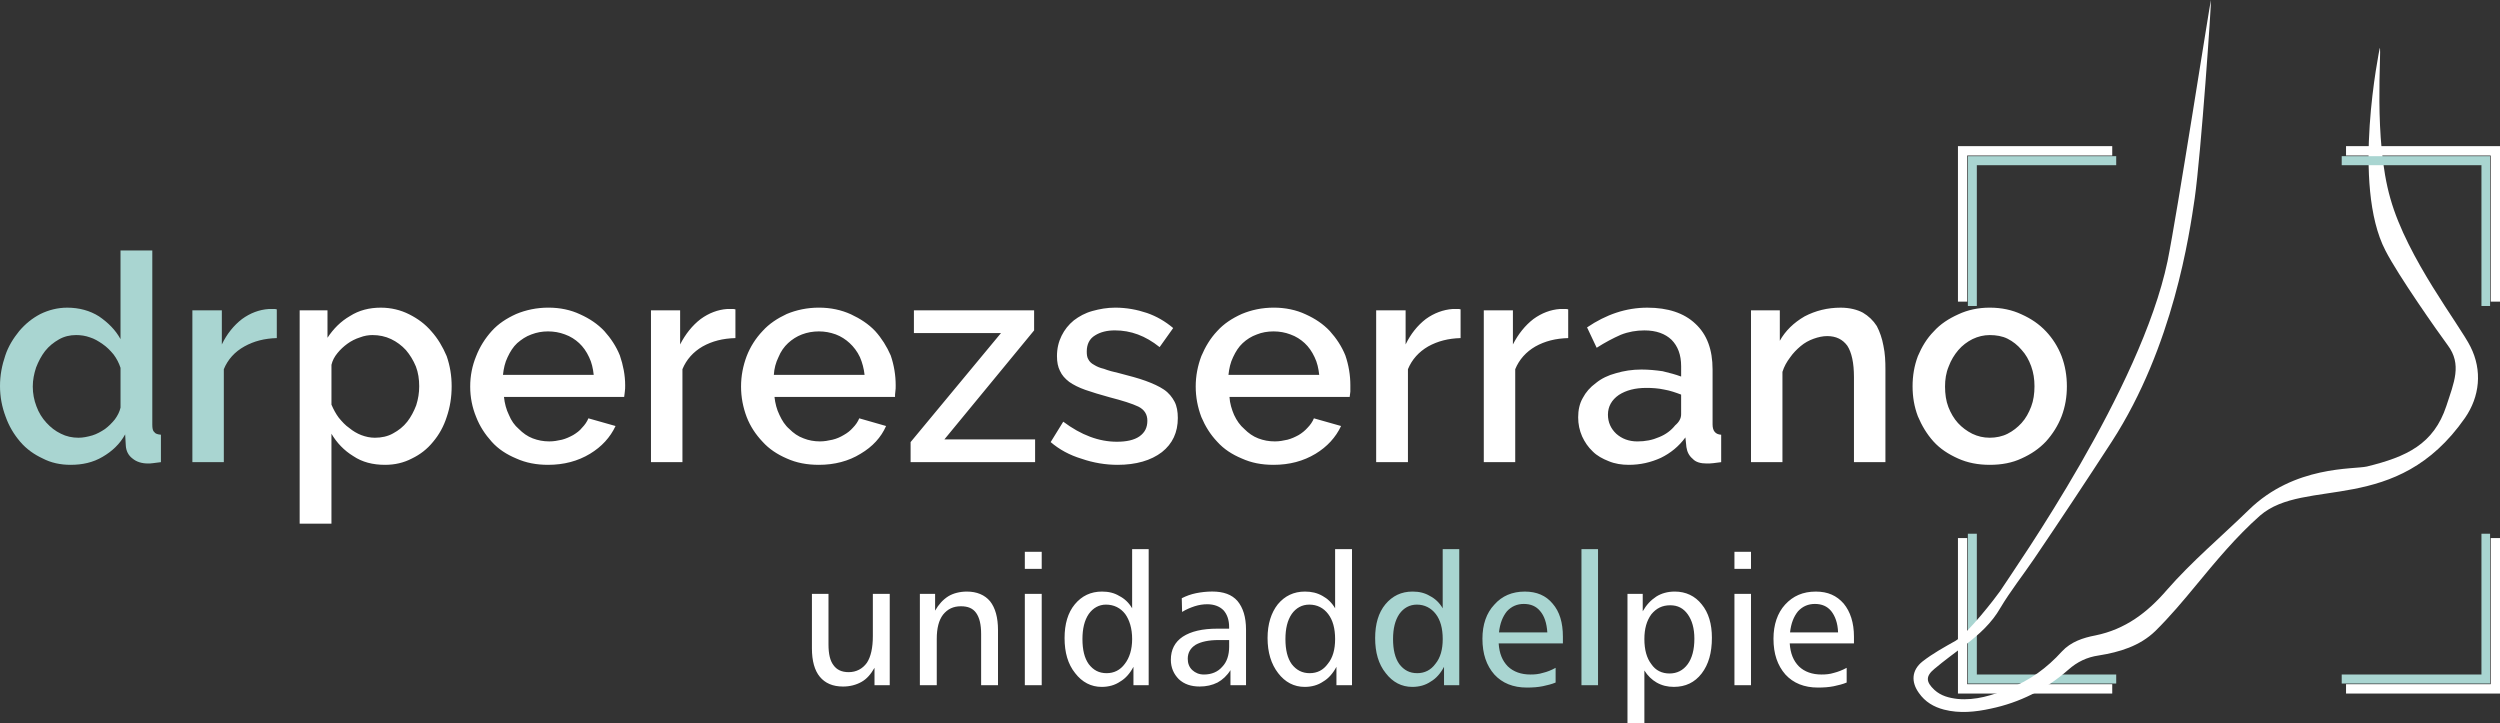
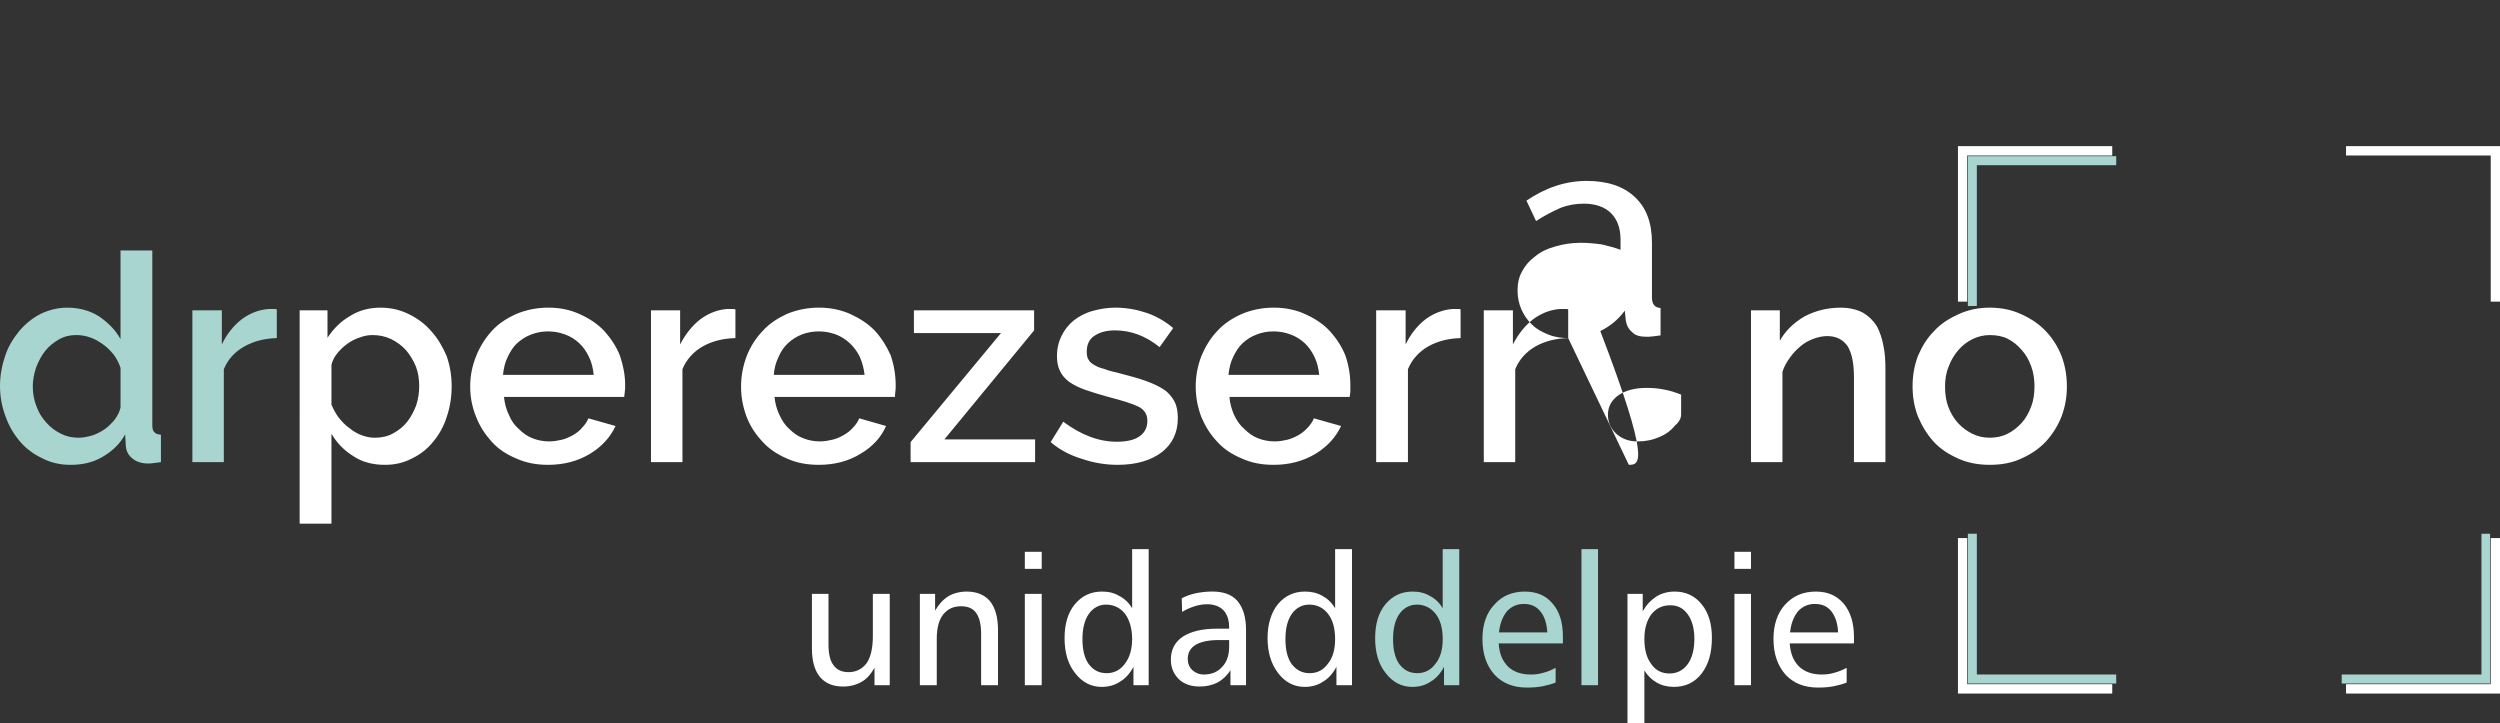
<svg xmlns="http://www.w3.org/2000/svg" version="1.1" id="Layer_1" x="0px" y="0px" width="200px" height="57.866px" viewBox="0 0 200 57.866" enable-background="new 0 0 200 57.866" xml:space="preserve">
  <rect x="0" y="0" width="200" height="57.866" fill="#333333" stroke="none" />
  <g>
    <polygon fill-rule="evenodd" clip-rule="evenodd" fill="#A9D5D1" points="158.146,53.96 169.297,53.96 169.297,54.682    157.43,54.682 157.43,42.698 158.146,42.698  " />
-     <path fill-rule="evenodd" clip-rule="evenodd" fill="#FFFFFF" d="M197.642,27.743c-0.874-1.765-5.059-7.062-6.409-11.852   c-1.377-4.761-0.69-11.905-0.849-12.065c-0.025,0.134-2.278,10.969,0.449,16.213c1.008,1.979,4.187,6.5,4.98,7.571   c1.166,1.551,0.503,2.996-0.105,4.869c-1.006,3.051-3.179,4.066-6.357,4.842c-1.032,0.241-5.801-0.107-9.456,3.479   c-2.199,2.141-4.53,4.092-6.543,6.394c-1.564,1.819-3.339,3.157-5.723,3.64c-0.98,0.186-1.96,0.508-2.675,1.282   c-1.192,1.312-2.569,2.327-4.239,2.97c-1.323,0.534-2.648,0.963-4.105,0.829c-0.689-0.08-1.324-0.239-1.855-0.722   c-0.688-0.643-0.714-1.097,0-1.686c0.795-0.669,1.645-1.284,2.49-1.926c1.086-0.83,2.094-1.74,2.782-2.944   c0.794-1.336,1.827-2.647,2.701-3.933c2.119-3.128,4.159-6.205,6.226-9.389c4.927-7.625,6.2-16.586,6.623-19.45   c0.503-3.558,1.351-15.704,1.297-15.864c-0.052,0.081-2.728,17.256-3.47,20.894c-2.146,10.221-12,24.265-13.403,26.406   c-0.371,0.534-2.57,3.37-3.55,3.96c-0.901,0.508-1.828,1.016-2.649,1.656c-0.874,0.697-0.927,1.633-0.292,2.517   c0.503,0.722,1.193,1.123,2.016,1.337c1.243,0.32,2.515,0.187,3.733-0.08c2.305-0.482,4.397-1.525,6.199-3.104   c0.715-0.642,1.509-1.016,2.437-1.149c1.669-0.267,3.285-0.751,4.53-1.953c1.165-1.151,2.225-2.409,3.258-3.665   c1.616-1.953,3.207-3.879,5.112-5.565c3.604-3.13,10.915,0.054,16.398-7.811C198.384,31.728,198.596,29.642,197.642,27.743   L197.642,27.743z" />
    <polygon fill="#FFFFFF" points="199.258,12.44 187.683,12.44 187.683,11.691 200,11.691 200,24.131 199.258,24.131  " />
    <polygon fill="#FFFFFF" points="199.258,54.736 199.258,43.046 200,43.046 200,55.484 187.683,55.484 187.683,54.736  " />
    <polygon fill="#FFFFFF" points="157.376,54.736 168.979,54.736 168.979,55.484 156.636,55.484 156.636,43.046 157.376,43.046  " />
    <polygon fill="#FFFFFF" points="168.979,11.691 168.979,12.44 157.376,12.44 157.376,24.131 156.636,24.131 156.636,11.691  " />
-     <polygon fill-rule="evenodd" clip-rule="evenodd" fill="#A9D5D1" points="198.516,13.216 187.337,13.216 187.337,12.494    199.206,12.494 199.206,24.479 198.516,24.479  " />
    <polygon fill-rule="evenodd" clip-rule="evenodd" fill="#A9D5D1" points="198.516,53.96 198.516,42.698 199.206,42.698    199.206,54.682 187.337,54.682 187.337,53.96  " />
    <polygon fill-rule="evenodd" clip-rule="evenodd" fill="#A9D5D1" points="169.297,12.494 169.297,13.216 158.146,13.216    158.146,24.479 157.43,24.479 157.43,12.494  " />
    <path fill-rule="evenodd" clip-rule="evenodd" fill="#A9D5D1" d="M5.642,37.187c-0.795,0-1.563-0.161-2.225-0.51   c-0.689-0.32-1.298-0.748-1.802-1.338c-0.503-0.588-0.9-1.256-1.165-2.005C0.159,32.558,0,31.755,0,30.874   c0-0.856,0.159-1.659,0.423-2.435c0.238-0.723,0.636-1.365,1.113-1.953c0.503-0.588,1.033-1.017,1.695-1.365   c0.663-0.321,1.378-0.508,2.146-0.508c0.954,0,1.828,0.241,2.542,0.696c0.742,0.508,1.325,1.096,1.722,1.819v-7.089h2.543V33.95   c0,0.294,0.027,0.508,0.159,0.615c0.08,0.134,0.265,0.187,0.531,0.213v2.194c-0.266,0.027-0.477,0.054-0.637,0.081   c-0.159,0.026-0.291,0.026-0.397,0.026c-0.503,0-0.927-0.134-1.245-0.402c-0.317-0.24-0.503-0.588-0.53-1.016l-0.053-0.91   c-0.424,0.777-1.06,1.364-1.802,1.793C7.443,37,6.596,37.187,5.642,37.187L5.642,37.187z M6.278,35.019   c0.371,0,0.742-0.08,1.113-0.188c0.343-0.105,0.688-0.295,1.006-0.508c0.291-0.215,0.557-0.481,0.795-0.776   c0.211-0.293,0.37-0.589,0.45-0.936v-3.184c-0.132-0.401-0.317-0.749-0.556-1.07c-0.265-0.321-0.557-0.615-0.875-0.829   c-0.344-0.241-0.662-0.428-1.006-0.535c-0.371-0.134-0.742-0.188-1.113-0.188c-0.503,0-0.954,0.107-1.377,0.348   c-0.424,0.241-0.795,0.535-1.113,0.936c-0.291,0.375-0.53,0.83-0.715,1.311c-0.159,0.481-0.265,0.99-0.265,1.524   c0,0.563,0.106,1.099,0.292,1.579c0.186,0.509,0.451,0.938,0.795,1.312c0.344,0.375,0.715,0.669,1.166,0.883   C5.298,34.914,5.775,35.019,6.278,35.019L6.278,35.019z M22.145,27.047c-0.979,0.027-1.828,0.241-2.596,0.669   c-0.769,0.428-1.325,1.043-1.643,1.82v7.437h-2.516V24.827h2.357v2.729c0.397-0.83,0.953-1.525,1.616-2.033   c0.662-0.481,1.377-0.75,2.146-0.803c0.159,0,0.265,0,0.371,0c0.105,0,0.186,0,0.264,0.028V27.047z" />
-     <path fill-rule="evenodd" clip-rule="evenodd" fill="#FFFFFF" d="M30.808,37.187c-0.98,0-1.828-0.215-2.544-0.697   c-0.741-0.453-1.324-1.068-1.748-1.791v7.197h-2.543V24.827h2.226v2.194c0.477-0.723,1.06-1.311,1.801-1.739   c0.715-0.455,1.537-0.669,2.463-0.669c0.822,0,1.59,0.187,2.279,0.536c0.688,0.347,1.271,0.775,1.774,1.364   c0.504,0.562,0.901,1.23,1.219,1.979c0.265,0.776,0.397,1.553,0.397,2.409c0,0.883-0.132,1.686-0.397,2.461   c-0.238,0.748-0.609,1.417-1.085,1.979c-0.477,0.59-1.034,1.018-1.696,1.338C32.291,37.026,31.576,37.187,30.808,37.187   L30.808,37.187z M29.986,35.019c0.53,0,1.033-0.105,1.458-0.347c0.45-0.243,0.821-0.536,1.138-0.938   c0.292-0.374,0.531-0.829,0.715-1.311c0.159-0.508,0.239-0.989,0.239-1.524c0-0.563-0.08-1.098-0.265-1.579   c-0.212-0.508-0.477-0.936-0.795-1.311c-0.344-0.374-0.742-0.669-1.191-0.883c-0.451-0.214-0.954-0.321-1.484-0.321   c-0.317,0-0.662,0.054-1.006,0.188c-0.345,0.106-0.715,0.293-1.007,0.508c-0.292,0.214-0.557,0.455-0.795,0.75   c-0.239,0.293-0.397,0.588-0.477,0.936v3.184c0.16,0.375,0.345,0.723,0.583,1.043c0.266,0.321,0.531,0.615,0.848,0.83   c0.292,0.241,0.609,0.429,0.954,0.563C29.245,34.939,29.616,35.019,29.986,35.019L29.986,35.019z M43.841,37.187   c-0.928,0-1.775-0.161-2.543-0.51c-0.768-0.32-1.431-0.748-1.96-1.338c-0.53-0.588-0.954-1.23-1.245-1.979   c-0.318-0.775-0.477-1.578-0.477-2.436c0-0.855,0.159-1.658,0.477-2.434c0.292-0.749,0.715-1.417,1.245-2.006   s1.192-1.017,1.96-1.365c0.769-0.321,1.643-0.508,2.569-0.508c0.954,0,1.802,0.187,2.543,0.536   c0.769,0.347,1.404,0.775,1.935,1.337c0.529,0.588,0.953,1.23,1.244,1.953c0.266,0.776,0.424,1.579,0.424,2.381   c0,0.188,0,0.347-0.026,0.508c-0.027,0.161-0.027,0.295-0.054,0.428h-9.616c0.053,0.508,0.186,1.018,0.398,1.443   c0.185,0.456,0.45,0.83,0.794,1.125c0.318,0.32,0.688,0.59,1.112,0.749c0.424,0.161,0.848,0.241,1.325,0.241   c0.344,0,0.663-0.055,1.007-0.134c0.318-0.081,0.609-0.215,0.901-0.374c0.265-0.162,0.529-0.349,0.714-0.59   c0.212-0.213,0.398-0.481,0.504-0.748l2.172,0.615c-0.424,0.909-1.112,1.658-2.039,2.22C46.225,36.892,45.112,37.187,43.841,37.187   L43.841,37.187z M47.497,29.99c-0.054-0.508-0.159-0.99-0.371-1.418c-0.211-0.455-0.477-0.829-0.794-1.123   c-0.318-0.294-0.689-0.535-1.14-0.696c-0.424-0.16-0.874-0.241-1.351-0.241c-0.477,0-0.901,0.081-1.325,0.241   c-0.45,0.161-0.794,0.401-1.139,0.696c-0.317,0.294-0.556,0.668-0.768,1.123c-0.212,0.428-0.317,0.91-0.371,1.418H47.497z    M58.834,27.047c-1.007,0.027-1.854,0.241-2.623,0.669c-0.742,0.428-1.298,1.043-1.616,1.82v7.437h-2.517V24.827h2.332v2.729   c0.423-0.83,0.98-1.525,1.643-2.033c0.662-0.481,1.377-0.75,2.119-0.803c0.159,0,0.291,0,0.397,0c0.08,0,0.186,0,0.265,0.028   V27.047z M65.51,37.187c-0.954,0-1.802-0.161-2.57-0.51c-0.742-0.32-1.404-0.748-1.935-1.338c-0.556-0.588-0.98-1.23-1.271-1.979   c-0.292-0.775-0.45-1.578-0.45-2.436c0-0.855,0.159-1.658,0.45-2.434c0.291-0.749,0.715-1.417,1.271-2.006   c0.531-0.588,1.192-1.017,1.935-1.365c0.768-0.321,1.642-0.508,2.57-0.508c0.953,0,1.801,0.187,2.569,0.536   c0.741,0.347,1.404,0.775,1.934,1.337c0.53,0.588,0.927,1.23,1.245,1.953c0.264,0.776,0.397,1.579,0.397,2.381   c0,0.188,0,0.347-0.027,0.508c-0.026,0.161-0.026,0.295-0.026,0.428h-9.643c0.054,0.508,0.186,1.018,0.398,1.443   c0.212,0.456,0.45,0.83,0.794,1.125c0.318,0.32,0.689,0.59,1.139,0.749c0.397,0.161,0.848,0.241,1.298,0.241   c0.344,0,0.662-0.055,1.006-0.134c0.344-0.081,0.636-0.215,0.901-0.374c0.292-0.162,0.53-0.349,0.742-0.59   c0.211-0.213,0.397-0.481,0.503-0.748l2.146,0.615c-0.397,0.909-1.086,1.658-2.04,2.22C67.894,36.892,66.754,37.187,65.51,37.187   L65.51,37.187z M69.166,29.99c-0.054-0.508-0.186-0.99-0.371-1.418c-0.212-0.455-0.504-0.829-0.822-1.123   c-0.317-0.294-0.688-0.535-1.111-0.696c-0.451-0.16-0.874-0.241-1.351-0.241s-0.928,0.081-1.352,0.241   c-0.424,0.161-0.794,0.401-1.113,0.696c-0.318,0.294-0.583,0.668-0.768,1.123c-0.211,0.428-0.344,0.91-0.371,1.418H69.166z    M72.848,35.367l7.231-8.721h-6.966v-1.819h9.616v1.605l-7.179,8.722h7.258v1.818h-9.96V35.367z M89.404,37.187   c-0.954,0-1.935-0.161-2.861-0.482c-0.98-0.294-1.802-0.748-2.49-1.338l1.007-1.632c0.715,0.535,1.431,0.938,2.146,1.204   c0.714,0.268,1.431,0.4,2.145,0.4c0.768,0,1.378-0.133,1.802-0.426c0.45-0.321,0.636-0.723,0.636-1.259   c0-0.508-0.239-0.882-0.715-1.123c-0.503-0.241-1.271-0.481-2.305-0.749c-0.769-0.215-1.404-0.401-1.934-0.589   c-0.53-0.187-0.954-0.401-1.298-0.642c-0.344-0.268-0.583-0.535-0.741-0.883c-0.16-0.321-0.238-0.695-0.238-1.178   c0-0.615,0.132-1.15,0.37-1.631c0.238-0.481,0.557-0.882,0.98-1.23c0.424-0.321,0.901-0.588,1.484-0.749   c0.583-0.161,1.165-0.268,1.828-0.268c0.9,0,1.748,0.16,2.542,0.428c0.768,0.268,1.458,0.669,2.093,1.204l-1.085,1.525   c-1.139-0.91-2.305-1.338-3.577-1.338c-0.636,0-1.166,0.134-1.589,0.402c-0.451,0.267-0.663,0.722-0.663,1.284   c0,0.268,0.027,0.481,0.133,0.642c0.079,0.161,0.238,0.321,0.45,0.428c0.212,0.134,0.451,0.241,0.795,0.322   c0.344,0.133,0.741,0.241,1.218,0.347c0.821,0.214,1.537,0.401,2.119,0.615c0.583,0.215,1.06,0.429,1.457,0.695   c0.398,0.269,0.663,0.616,0.848,0.964s0.265,0.802,0.265,1.312c0,1.15-0.424,2.059-1.272,2.728   C92.079,36.838,90.887,37.187,89.404,37.187L89.404,37.187z M101.882,37.187c-0.955,0-1.776-0.161-2.544-0.51   c-0.768-0.32-1.431-0.748-1.96-1.338c-0.556-0.588-0.953-1.23-1.271-1.979c-0.292-0.775-0.45-1.578-0.45-2.436   c0-0.855,0.159-1.658,0.45-2.434c0.318-0.749,0.715-1.417,1.271-2.006c0.53-0.588,1.192-1.017,1.96-1.365   c0.769-0.321,1.616-0.508,2.57-0.508c0.928,0,1.802,0.187,2.543,0.536c0.768,0.347,1.404,0.775,1.934,1.337   c0.53,0.588,0.953,1.23,1.245,1.953c0.265,0.776,0.398,1.579,0.398,2.381c0,0.188,0,0.347,0,0.508   c-0.027,0.161-0.027,0.295-0.054,0.428h-9.616c0.026,0.508,0.186,1.018,0.37,1.443c0.212,0.456,0.477,0.83,0.821,1.125   c0.318,0.32,0.688,0.59,1.113,0.749c0.423,0.161,0.847,0.241,1.323,0.241c0.346,0,0.663-0.055,1.008-0.134   c0.317-0.081,0.608-0.215,0.9-0.374c0.265-0.162,0.504-0.349,0.716-0.59c0.212-0.213,0.397-0.481,0.503-0.748l2.173,0.615   c-0.425,0.909-1.113,1.658-2.039,2.22C104.265,36.892,103.152,37.187,101.882,37.187L101.882,37.187z M105.537,29.99   c-0.054-0.508-0.159-0.99-0.371-1.418c-0.212-0.455-0.477-0.829-0.794-1.123c-0.319-0.294-0.69-0.535-1.142-0.696   c-0.423-0.16-0.874-0.241-1.349-0.241c-0.478,0-0.928,0.081-1.326,0.241c-0.45,0.161-0.821,0.401-1.138,0.696   c-0.318,0.294-0.557,0.668-0.769,1.123c-0.212,0.428-0.318,0.91-0.371,1.418H105.537z M116.848,27.047   c-0.98,0.027-1.828,0.241-2.597,0.669c-0.74,0.428-1.299,1.043-1.616,1.82v7.437h-2.542V24.827h2.356v2.729   c0.399-0.83,0.954-1.525,1.616-2.033c0.663-0.481,1.405-0.75,2.147-0.803c0.157,0,0.291,0,0.396,0c0.079,0,0.187,0,0.239,0.028   V27.047z M125.456,27.047c-1.006,0.027-1.854,0.241-2.622,0.669c-0.742,0.428-1.298,1.043-1.616,1.82v7.437h-2.515V24.827h2.33   v2.729c0.424-0.83,0.98-1.525,1.641-2.033c0.663-0.481,1.379-0.75,2.121-0.803c0.158,0,0.291,0,0.397,0   c0.079,0,0.186,0,0.264,0.028V27.047z M130.305,37.187c-0.557,0-1.113-0.082-1.616-0.295c-0.478-0.188-0.927-0.428-1.271-0.776   c-0.371-0.349-0.637-0.749-0.848-1.202c-0.212-0.484-0.317-0.99-0.317-1.525c0-0.563,0.105-1.098,0.371-1.553   c0.237-0.454,0.582-0.854,1.06-1.203c0.423-0.348,0.979-0.615,1.588-0.776c0.637-0.187,1.299-0.294,2.04-0.294   c0.584,0,1.139,0.055,1.695,0.134c0.557,0.133,1.06,0.267,1.484,0.427v-0.828c0-0.91-0.265-1.605-0.768-2.113   c-0.505-0.482-1.22-0.75-2.173-0.75c-0.637,0-1.271,0.107-1.882,0.348c-0.608,0.267-1.271,0.615-1.934,1.042l-0.769-1.631   c1.537-1.042,3.127-1.578,4.823-1.578c1.642,0,2.939,0.428,3.841,1.284c0.926,0.856,1.377,2.06,1.377,3.665v4.388   c0,0.535,0.237,0.802,0.688,0.828v2.194c-0.266,0.027-0.477,0.054-0.637,0.081c-0.184,0.026-0.371,0.026-0.528,0.026   c-0.478,0-0.874-0.107-1.113-0.375c-0.292-0.24-0.449-0.561-0.503-0.938l-0.08-0.774c-0.529,0.723-1.191,1.257-1.96,1.633   C132.053,37,131.204,37.187,130.305,37.187L130.305,37.187z M130.993,35.314c0.636,0,1.192-0.107,1.748-0.349   c0.53-0.214,0.953-0.536,1.272-0.937c0.317-0.267,0.477-0.561,0.477-0.882v-1.579c-0.425-0.16-0.874-0.32-1.351-0.401   c-0.477-0.106-0.981-0.134-1.431-0.134c-0.901,0-1.616,0.189-2.199,0.562c-0.582,0.402-0.874,0.938-0.874,1.579   c0,0.615,0.238,1.123,0.663,1.525C129.748,35.099,130.305,35.314,130.993,35.314L130.993,35.314z M150.835,36.972h-2.518v-6.795   c0-1.15-0.185-1.979-0.529-2.515c-0.371-0.508-0.9-0.775-1.616-0.775c-0.345,0-0.715,0.081-1.086,0.214   c-0.371,0.134-0.716,0.321-1.033,0.588s-0.608,0.563-0.848,0.91c-0.264,0.349-0.476,0.722-0.609,1.151v7.223h-2.516V24.827h2.305   v2.434c0.449-0.802,1.111-1.444,1.985-1.952c0.874-0.455,1.828-0.696,2.889-0.696c0.715,0,1.323,0.16,1.774,0.401   c0.449,0.268,0.82,0.615,1.111,1.07c0.239,0.455,0.425,0.99,0.531,1.578c0.132,0.615,0.159,1.23,0.159,1.899V36.972z    M159.18,37.187c-0.928,0-1.775-0.161-2.544-0.51c-0.769-0.347-1.431-0.774-1.961-1.363c-0.529-0.588-0.927-1.257-1.245-2.008   c-0.292-0.774-0.424-1.551-0.424-2.406c0-0.83,0.132-1.632,0.424-2.409c0.318-0.749,0.716-1.417,1.272-1.979   c0.529-0.588,1.191-1.017,1.96-1.364c0.742-0.349,1.59-0.536,2.518-0.536c0.952,0,1.8,0.187,2.542,0.536   c0.769,0.347,1.405,0.775,1.96,1.364c0.53,0.562,0.954,1.23,1.245,1.979c0.291,0.776,0.423,1.579,0.423,2.409   c0,0.855-0.132,1.632-0.423,2.406c-0.291,0.751-0.715,1.42-1.245,2.008c-0.555,0.589-1.191,1.017-1.96,1.363   C160.979,37.026,160.132,37.187,159.18,37.187L159.18,37.187z M155.603,30.925c0,0.59,0.079,1.15,0.265,1.633   c0.186,0.481,0.451,0.936,0.769,1.284s0.716,0.643,1.14,0.856c0.45,0.215,0.899,0.32,1.404,0.32c0.503,0,1.006-0.105,1.429-0.32   c0.424-0.214,0.795-0.508,1.113-0.856c0.344-0.374,0.583-0.829,0.769-1.311s0.266-1.043,0.266-1.632   c0-0.563-0.08-1.098-0.266-1.605c-0.186-0.508-0.425-0.937-0.769-1.311c-0.318-0.374-0.689-0.669-1.113-0.883   c-0.423-0.214-0.926-0.294-1.429-0.294c-0.479,0-0.928,0.107-1.379,0.321c-0.425,0.214-0.82,0.509-1.139,0.883   c-0.317,0.375-0.583,0.803-0.769,1.311C155.682,29.829,155.603,30.365,155.603,30.925L155.603,30.925z" />
+     <path fill-rule="evenodd" clip-rule="evenodd" fill="#FFFFFF" d="M30.808,37.187c-0.98,0-1.828-0.215-2.544-0.697   c-0.741-0.453-1.324-1.068-1.748-1.791v7.197h-2.543V24.827h2.226v2.194c0.477-0.723,1.06-1.311,1.801-1.739   c0.715-0.455,1.537-0.669,2.463-0.669c0.822,0,1.59,0.187,2.279,0.536c0.688,0.347,1.271,0.775,1.774,1.364   c0.504,0.562,0.901,1.23,1.219,1.979c0.265,0.776,0.397,1.553,0.397,2.409c0,0.883-0.132,1.686-0.397,2.461   c-0.238,0.748-0.609,1.417-1.085,1.979c-0.477,0.59-1.034,1.018-1.696,1.338C32.291,37.026,31.576,37.187,30.808,37.187   L30.808,37.187z M29.986,35.019c0.53,0,1.033-0.105,1.458-0.347c0.45-0.243,0.821-0.536,1.138-0.938   c0.292-0.374,0.531-0.829,0.715-1.311c0.159-0.508,0.239-0.989,0.239-1.524c0-0.563-0.08-1.098-0.265-1.579   c-0.212-0.508-0.477-0.936-0.795-1.311c-0.344-0.374-0.742-0.669-1.191-0.883c-0.451-0.214-0.954-0.321-1.484-0.321   c-0.317,0-0.662,0.054-1.006,0.188c-0.345,0.106-0.715,0.293-1.007,0.508c-0.292,0.214-0.557,0.455-0.795,0.75   c-0.239,0.293-0.397,0.588-0.477,0.936v3.184c0.16,0.375,0.345,0.723,0.583,1.043c0.266,0.321,0.531,0.615,0.848,0.83   c0.292,0.241,0.609,0.429,0.954,0.563C29.245,34.939,29.616,35.019,29.986,35.019L29.986,35.019z M43.841,37.187   c-0.928,0-1.775-0.161-2.543-0.51c-0.768-0.32-1.431-0.748-1.96-1.338c-0.53-0.588-0.954-1.23-1.245-1.979   c-0.318-0.775-0.477-1.578-0.477-2.436c0-0.855,0.159-1.658,0.477-2.434c0.292-0.749,0.715-1.417,1.245-2.006   s1.192-1.017,1.96-1.365c0.769-0.321,1.643-0.508,2.569-0.508c0.954,0,1.802,0.187,2.543,0.536   c0.769,0.347,1.404,0.775,1.935,1.337c0.529,0.588,0.953,1.23,1.244,1.953c0.266,0.776,0.424,1.579,0.424,2.381   c0,0.188,0,0.347-0.026,0.508c-0.027,0.161-0.027,0.295-0.054,0.428h-9.616c0.053,0.508,0.186,1.018,0.398,1.443   c0.185,0.456,0.45,0.83,0.794,1.125c0.318,0.32,0.688,0.59,1.112,0.749c0.424,0.161,0.848,0.241,1.325,0.241   c0.344,0,0.663-0.055,1.007-0.134c0.318-0.081,0.609-0.215,0.901-0.374c0.265-0.162,0.529-0.349,0.714-0.59   c0.212-0.213,0.398-0.481,0.504-0.748l2.172,0.615c-0.424,0.909-1.112,1.658-2.039,2.22C46.225,36.892,45.112,37.187,43.841,37.187   L43.841,37.187z M47.497,29.99c-0.054-0.508-0.159-0.99-0.371-1.418c-0.211-0.455-0.477-0.829-0.794-1.123   c-0.318-0.294-0.689-0.535-1.14-0.696c-0.424-0.16-0.874-0.241-1.351-0.241c-0.477,0-0.901,0.081-1.325,0.241   c-0.45,0.161-0.794,0.401-1.139,0.696c-0.317,0.294-0.556,0.668-0.768,1.123c-0.212,0.428-0.317,0.91-0.371,1.418H47.497z    M58.834,27.047c-1.007,0.027-1.854,0.241-2.623,0.669c-0.742,0.428-1.298,1.043-1.616,1.82v7.437h-2.517V24.827h2.332v2.729   c0.423-0.83,0.98-1.525,1.643-2.033c0.662-0.481,1.377-0.75,2.119-0.803c0.159,0,0.291,0,0.397,0c0.08,0,0.186,0,0.265,0.028   V27.047z M65.51,37.187c-0.954,0-1.802-0.161-2.57-0.51c-0.742-0.32-1.404-0.748-1.935-1.338c-0.556-0.588-0.98-1.23-1.271-1.979   c-0.292-0.775-0.45-1.578-0.45-2.436c0-0.855,0.159-1.658,0.45-2.434c0.291-0.749,0.715-1.417,1.271-2.006   c0.531-0.588,1.192-1.017,1.935-1.365c0.768-0.321,1.642-0.508,2.57-0.508c0.953,0,1.801,0.187,2.569,0.536   c0.741,0.347,1.404,0.775,1.934,1.337c0.53,0.588,0.927,1.23,1.245,1.953c0.264,0.776,0.397,1.579,0.397,2.381   c0,0.188,0,0.347-0.027,0.508c-0.026,0.161-0.026,0.295-0.026,0.428h-9.643c0.054,0.508,0.186,1.018,0.398,1.443   c0.212,0.456,0.45,0.83,0.794,1.125c0.318,0.32,0.689,0.59,1.139,0.749c0.397,0.161,0.848,0.241,1.298,0.241   c0.344,0,0.662-0.055,1.006-0.134c0.344-0.081,0.636-0.215,0.901-0.374c0.292-0.162,0.53-0.349,0.742-0.59   c0.211-0.213,0.397-0.481,0.503-0.748l2.146,0.615c-0.397,0.909-1.086,1.658-2.04,2.22C67.894,36.892,66.754,37.187,65.51,37.187   L65.51,37.187z M69.166,29.99c-0.054-0.508-0.186-0.99-0.371-1.418c-0.212-0.455-0.504-0.829-0.822-1.123   c-0.317-0.294-0.688-0.535-1.111-0.696c-0.451-0.16-0.874-0.241-1.351-0.241s-0.928,0.081-1.352,0.241   c-0.424,0.161-0.794,0.401-1.113,0.696c-0.318,0.294-0.583,0.668-0.768,1.123c-0.211,0.428-0.344,0.91-0.371,1.418H69.166z    M72.848,35.367l7.231-8.721h-6.966v-1.819h9.616v1.605l-7.179,8.722h7.258v1.818h-9.96V35.367z M89.404,37.187   c-0.954,0-1.935-0.161-2.861-0.482c-0.98-0.294-1.802-0.748-2.49-1.338l1.007-1.632c0.715,0.535,1.431,0.938,2.146,1.204   c0.714,0.268,1.431,0.4,2.145,0.4c0.768,0,1.378-0.133,1.802-0.426c0.45-0.321,0.636-0.723,0.636-1.259   c0-0.508-0.239-0.882-0.715-1.123c-0.503-0.241-1.271-0.481-2.305-0.749c-0.769-0.215-1.404-0.401-1.934-0.589   c-0.53-0.187-0.954-0.401-1.298-0.642c-0.344-0.268-0.583-0.535-0.741-0.883c-0.16-0.321-0.238-0.695-0.238-1.178   c0-0.615,0.132-1.15,0.37-1.631c0.238-0.481,0.557-0.882,0.98-1.23c0.424-0.321,0.901-0.588,1.484-0.749   c0.583-0.161,1.165-0.268,1.828-0.268c0.9,0,1.748,0.16,2.542,0.428c0.768,0.268,1.458,0.669,2.093,1.204l-1.085,1.525   c-1.139-0.91-2.305-1.338-3.577-1.338c-0.636,0-1.166,0.134-1.589,0.402c-0.451,0.267-0.663,0.722-0.663,1.284   c0,0.268,0.027,0.481,0.133,0.642c0.079,0.161,0.238,0.321,0.45,0.428c0.212,0.134,0.451,0.241,0.795,0.322   c0.344,0.133,0.741,0.241,1.218,0.347c0.821,0.214,1.537,0.401,2.119,0.615c0.583,0.215,1.06,0.429,1.457,0.695   c0.398,0.269,0.663,0.616,0.848,0.964s0.265,0.802,0.265,1.312c0,1.15-0.424,2.059-1.272,2.728   C92.079,36.838,90.887,37.187,89.404,37.187L89.404,37.187z M101.882,37.187c-0.955,0-1.776-0.161-2.544-0.51   c-0.768-0.32-1.431-0.748-1.96-1.338c-0.556-0.588-0.953-1.23-1.271-1.979c-0.292-0.775-0.45-1.578-0.45-2.436   c0-0.855,0.159-1.658,0.45-2.434c0.318-0.749,0.715-1.417,1.271-2.006c0.53-0.588,1.192-1.017,1.96-1.365   c0.769-0.321,1.616-0.508,2.57-0.508c0.928,0,1.802,0.187,2.543,0.536c0.768,0.347,1.404,0.775,1.934,1.337   c0.53,0.588,0.953,1.23,1.245,1.953c0.265,0.776,0.398,1.579,0.398,2.381c0,0.188,0,0.347,0,0.508   c-0.027,0.161-0.027,0.295-0.054,0.428h-9.616c0.026,0.508,0.186,1.018,0.37,1.443c0.212,0.456,0.477,0.83,0.821,1.125   c0.318,0.32,0.688,0.59,1.113,0.749c0.423,0.161,0.847,0.241,1.323,0.241c0.346,0,0.663-0.055,1.008-0.134   c0.317-0.081,0.608-0.215,0.9-0.374c0.265-0.162,0.504-0.349,0.716-0.59c0.212-0.213,0.397-0.481,0.503-0.748l2.173,0.615   c-0.425,0.909-1.113,1.658-2.039,2.22C104.265,36.892,103.152,37.187,101.882,37.187L101.882,37.187z M105.537,29.99   c-0.054-0.508-0.159-0.99-0.371-1.418c-0.212-0.455-0.477-0.829-0.794-1.123c-0.319-0.294-0.69-0.535-1.142-0.696   c-0.423-0.16-0.874-0.241-1.349-0.241c-0.478,0-0.928,0.081-1.326,0.241c-0.45,0.161-0.821,0.401-1.138,0.696   c-0.318,0.294-0.557,0.668-0.769,1.123c-0.212,0.428-0.318,0.91-0.371,1.418H105.537z M116.848,27.047   c-0.98,0.027-1.828,0.241-2.597,0.669c-0.74,0.428-1.299,1.043-1.616,1.82v7.437h-2.542V24.827h2.356v2.729   c0.399-0.83,0.954-1.525,1.616-2.033c0.663-0.481,1.405-0.75,2.147-0.803c0.157,0,0.291,0,0.396,0c0.079,0,0.187,0,0.239,0.028   V27.047z M125.456,27.047c-1.006,0.027-1.854,0.241-2.622,0.669c-0.742,0.428-1.298,1.043-1.616,1.82v7.437h-2.515V24.827h2.33   v2.729c0.424-0.83,0.98-1.525,1.641-2.033c0.663-0.481,1.379-0.75,2.121-0.803c0.158,0,0.291,0,0.397,0   c0.079,0,0.186,0,0.264,0.028V27.047z c-0.557,0-1.113-0.082-1.616-0.295c-0.478-0.188-0.927-0.428-1.271-0.776   c-0.371-0.349-0.637-0.749-0.848-1.202c-0.212-0.484-0.317-0.99-0.317-1.525c0-0.563,0.105-1.098,0.371-1.553   c0.237-0.454,0.582-0.854,1.06-1.203c0.423-0.348,0.979-0.615,1.588-0.776c0.637-0.187,1.299-0.294,2.04-0.294   c0.584,0,1.139,0.055,1.695,0.134c0.557,0.133,1.06,0.267,1.484,0.427v-0.828c0-0.91-0.265-1.605-0.768-2.113   c-0.505-0.482-1.22-0.75-2.173-0.75c-0.637,0-1.271,0.107-1.882,0.348c-0.608,0.267-1.271,0.615-1.934,1.042l-0.769-1.631   c1.537-1.042,3.127-1.578,4.823-1.578c1.642,0,2.939,0.428,3.841,1.284c0.926,0.856,1.377,2.06,1.377,3.665v4.388   c0,0.535,0.237,0.802,0.688,0.828v2.194c-0.266,0.027-0.477,0.054-0.637,0.081c-0.184,0.026-0.371,0.026-0.528,0.026   c-0.478,0-0.874-0.107-1.113-0.375c-0.292-0.24-0.449-0.561-0.503-0.938l-0.08-0.774c-0.529,0.723-1.191,1.257-1.96,1.633   C132.053,37,131.204,37.187,130.305,37.187L130.305,37.187z M130.993,35.314c0.636,0,1.192-0.107,1.748-0.349   c0.53-0.214,0.953-0.536,1.272-0.937c0.317-0.267,0.477-0.561,0.477-0.882v-1.579c-0.425-0.16-0.874-0.32-1.351-0.401   c-0.477-0.106-0.981-0.134-1.431-0.134c-0.901,0-1.616,0.189-2.199,0.562c-0.582,0.402-0.874,0.938-0.874,1.579   c0,0.615,0.238,1.123,0.663,1.525C129.748,35.099,130.305,35.314,130.993,35.314L130.993,35.314z M150.835,36.972h-2.518v-6.795   c0-1.15-0.185-1.979-0.529-2.515c-0.371-0.508-0.9-0.775-1.616-0.775c-0.345,0-0.715,0.081-1.086,0.214   c-0.371,0.134-0.716,0.321-1.033,0.588s-0.608,0.563-0.848,0.91c-0.264,0.349-0.476,0.722-0.609,1.151v7.223h-2.516V24.827h2.305   v2.434c0.449-0.802,1.111-1.444,1.985-1.952c0.874-0.455,1.828-0.696,2.889-0.696c0.715,0,1.323,0.16,1.774,0.401   c0.449,0.268,0.82,0.615,1.111,1.07c0.239,0.455,0.425,0.99,0.531,1.578c0.132,0.615,0.159,1.23,0.159,1.899V36.972z    M159.18,37.187c-0.928,0-1.775-0.161-2.544-0.51c-0.769-0.347-1.431-0.774-1.961-1.363c-0.529-0.588-0.927-1.257-1.245-2.008   c-0.292-0.774-0.424-1.551-0.424-2.406c0-0.83,0.132-1.632,0.424-2.409c0.318-0.749,0.716-1.417,1.272-1.979   c0.529-0.588,1.191-1.017,1.96-1.364c0.742-0.349,1.59-0.536,2.518-0.536c0.952,0,1.8,0.187,2.542,0.536   c0.769,0.347,1.405,0.775,1.96,1.364c0.53,0.562,0.954,1.23,1.245,1.979c0.291,0.776,0.423,1.579,0.423,2.409   c0,0.855-0.132,1.632-0.423,2.406c-0.291,0.751-0.715,1.42-1.245,2.008c-0.555,0.589-1.191,1.017-1.96,1.363   C160.979,37.026,160.132,37.187,159.18,37.187L159.18,37.187z M155.603,30.925c0,0.59,0.079,1.15,0.265,1.633   c0.186,0.481,0.451,0.936,0.769,1.284s0.716,0.643,1.14,0.856c0.45,0.215,0.899,0.32,1.404,0.32c0.503,0,1.006-0.105,1.429-0.32   c0.424-0.214,0.795-0.508,1.113-0.856c0.344-0.374,0.583-0.829,0.769-1.311s0.266-1.043,0.266-1.632   c0-0.563-0.08-1.098-0.266-1.605c-0.186-0.508-0.425-0.937-0.769-1.311c-0.318-0.374-0.689-0.669-1.113-0.883   c-0.423-0.214-0.926-0.294-1.429-0.294c-0.479,0-0.928,0.107-1.379,0.321c-0.425,0.214-0.82,0.509-1.139,0.883   c-0.317,0.375-0.583,0.803-0.769,1.311C155.682,29.829,155.603,30.365,155.603,30.925L155.603,30.925z" />
    <path fill-rule="evenodd" clip-rule="evenodd" fill="#FFFFFF" d="M64.954,47.512h1.325v4.04c0,0.776,0.132,1.312,0.397,1.658   c0.264,0.375,0.662,0.562,1.218,0.562c0.609,0,1.112-0.267,1.457-0.749c0.318-0.481,0.477-1.202,0.477-2.14v-3.371h1.351v7.304   H69.96v-1.391c-0.291,0.508-0.609,0.883-1.033,1.123c-0.423,0.241-0.927,0.375-1.483,0.375c-0.822,0-1.431-0.268-1.854-0.777   c-0.424-0.508-0.636-1.282-0.636-2.273V47.512z M79.84,50.402v4.414H78.49v-4.092c0-0.777-0.133-1.313-0.397-1.687   c-0.264-0.374-0.662-0.536-1.218-0.536c-0.609,0-1.06,0.215-1.431,0.67c-0.344,0.455-0.503,1.097-0.503,1.927v3.718H73.59v-7.304   h1.218v1.338c0.291-0.508,0.635-0.882,1.06-1.15c0.397-0.241,0.927-0.374,1.483-0.374c0.794,0,1.43,0.267,1.854,0.775   C79.629,48.635,79.84,49.412,79.84,50.402L79.84,50.402z M81.986,47.512h1.351v7.304h-1.351V47.512z M81.986,44.142h1.351v1.365   h-1.351V44.142z M88.477,48.369c-0.557,0-1.033,0.267-1.377,0.75c-0.345,0.508-0.504,1.177-0.504,2.006   c0,0.855,0.159,1.524,0.504,2.006c0.37,0.482,0.82,0.723,1.43,0.723c0.583,0,1.086-0.24,1.458-0.75   c0.371-0.48,0.583-1.148,0.583-1.979c0-0.856-0.212-1.525-0.557-2.006C89.642,48.635,89.113,48.369,88.477,48.369L88.477,48.369z    M90.57,43.928h1.324v10.888h-1.218v-1.472c-0.265,0.509-0.636,0.938-1.06,1.179c-0.424,0.293-0.928,0.428-1.483,0.428   c-0.847,0-1.563-0.376-2.119-1.098c-0.583-0.723-0.848-1.658-0.848-2.809c0-1.123,0.266-2.033,0.821-2.702   c0.557-0.669,1.272-1.017,2.173-1.017c0.529,0,0.98,0.107,1.377,0.348c0.424,0.215,0.768,0.535,1.034,0.99V43.928z M97.484,51.204   c-0.795,0-1.405,0.136-1.828,0.376c-0.425,0.268-0.636,0.642-0.636,1.123c0,0.349,0.106,0.669,0.371,0.91   c0.238,0.213,0.53,0.348,0.927,0.348c0.61,0,1.113-0.215,1.458-0.616c0.371-0.374,0.556-0.937,0.556-1.604v-0.536H97.484z    M99.682,50.375v4.44h-1.245v-1.203c-0.264,0.428-0.635,0.774-1.033,0.989c-0.424,0.214-0.901,0.321-1.431,0.321   c-0.688,0-1.245-0.188-1.669-0.588c-0.397-0.402-0.636-0.91-0.636-1.553c0-0.803,0.318-1.418,0.954-1.846   c0.662-0.428,1.563-0.642,2.781-0.642h0.927v-0.134c0-0.563-0.159-1.017-0.45-1.338c-0.318-0.322-0.768-0.481-1.299-0.481   c-0.343,0-0.662,0.052-1.006,0.159c-0.318,0.107-0.663,0.241-1.007,0.456l-0.027-1.097c0.371-0.188,0.742-0.32,1.14-0.402   c0.397-0.08,0.848-0.133,1.298-0.133c0.901,0,1.563,0.24,2.013,0.748C99.443,48.609,99.682,49.36,99.682,50.375L99.682,50.375z    M104.741,48.369c-0.583,0-1.06,0.267-1.403,0.75c-0.345,0.508-0.503,1.177-0.503,2.006c0,0.855,0.158,1.524,0.503,2.006   c0.371,0.482,0.847,0.723,1.43,0.723c0.61,0,1.087-0.24,1.458-0.75c0.397-0.48,0.583-1.148,0.583-1.979   c0-0.856-0.186-1.525-0.557-2.006C105.881,48.635,105.378,48.369,104.741,48.369L104.741,48.369z M106.809,43.928h1.351v10.888   h-1.245v-1.472c-0.266,0.509-0.637,0.938-1.06,1.179c-0.425,0.293-0.928,0.428-1.482,0.428c-0.85,0-1.564-0.376-2.119-1.098   c-0.559-0.723-0.849-1.658-0.849-2.809c0-1.123,0.29-2.033,0.82-2.702c0.557-0.669,1.273-1.017,2.173-1.017   c0.529,0,0.98,0.107,1.403,0.348c0.398,0.215,0.742,0.535,1.008,0.99V43.928z M131.55,53.638v4.228h-1.352V47.512h1.22v1.392   c0.291-0.51,0.635-0.882,1.085-1.178c0.424-0.268,0.928-0.4,1.483-0.4c0.874,0,1.616,0.348,2.146,1.017   c0.555,0.669,0.82,1.579,0.82,2.675c0,1.204-0.266,2.14-0.82,2.862c-0.557,0.723-1.299,1.071-2.225,1.071   c-0.505,0-0.954-0.107-1.379-0.349C132.158,54.387,131.814,54.067,131.55,53.638L131.55,53.638z M135.55,51.098   c0-0.83-0.186-1.472-0.53-1.953c-0.344-0.481-0.794-0.723-1.403-0.723c-0.636,0-1.113,0.241-1.51,0.723   c-0.371,0.508-0.557,1.15-0.557,1.979c0,0.855,0.186,1.524,0.557,2.006c0.343,0.508,0.848,0.749,1.456,0.749   c0.583,0,1.086-0.241,1.457-0.749C135.364,52.649,135.55,51.98,135.55,51.098L135.55,51.098z M138.755,47.512h1.325v7.304h-1.325   V47.512z M138.755,44.142h1.325v1.365h-1.325V44.142z M148.317,50.937v0.535h-5.139c0.054,0.803,0.291,1.392,0.742,1.846   c0.449,0.428,1.06,0.643,1.802,0.643c0.344,0,0.662-0.027,1.006-0.135c0.317-0.08,0.662-0.213,1.006-0.4v1.177   c-0.317,0.134-0.662,0.214-1.032,0.295c-0.396,0.079-0.796,0.107-1.271,0.107c-1.088,0-1.962-0.349-2.598-1.044   c-0.635-0.724-0.954-1.658-0.954-2.862c0-1.125,0.319-2.061,0.928-2.729c0.637-0.695,1.431-1.043,2.464-1.043   c0.954,0,1.669,0.322,2.226,0.963C148.025,48.93,148.317,49.814,148.317,50.937L148.317,50.937z M147.046,50.59   c-0.026-0.751-0.237-1.312-0.557-1.712c-0.317-0.377-0.74-0.563-1.297-0.563c-0.531,0-0.98,0.187-1.352,0.589   c-0.345,0.428-0.557,0.962-0.636,1.687H147.046z" />
    <path fill-rule="evenodd" clip-rule="evenodd" fill="#A9D5D1" d="M113.352,48.369c-0.583,0-1.06,0.267-1.405,0.75   c-0.343,0.508-0.503,1.177-0.503,2.006c0,0.855,0.16,1.524,0.503,2.006c0.371,0.482,0.822,0.723,1.431,0.723   c0.583,0,1.086-0.24,1.457-0.75c0.397-0.48,0.583-1.148,0.583-1.979c0-0.856-0.186-1.525-0.557-2.006   C114.489,48.635,113.96,48.369,113.352,48.369L113.352,48.369z M115.417,43.928h1.324v10.888h-1.219v-1.472   c-0.264,0.509-0.635,0.938-1.06,1.179c-0.423,0.293-0.926,0.428-1.482,0.428c-0.849,0-1.564-0.376-2.119-1.098   c-0.583-0.723-0.849-1.658-0.849-2.809c0-1.123,0.266-2.033,0.82-2.702c0.559-0.669,1.273-1.017,2.173-1.017   c0.531,0,0.98,0.107,1.379,0.348c0.423,0.215,0.767,0.535,1.032,0.99V43.928z M125.032,50.937v0.535h-5.138   c0.052,0.803,0.291,1.392,0.74,1.846c0.451,0.428,1.062,0.643,1.802,0.643c0.345,0,0.662-0.027,1.008-0.135   c0.343-0.08,0.662-0.213,1.006-0.4v1.177c-0.317,0.134-0.663,0.214-1.034,0.295c-0.396,0.079-0.794,0.107-1.271,0.107   c-1.086,0-1.96-0.349-2.597-1.044c-0.635-0.724-0.953-1.658-0.953-2.862c0-1.125,0.318-2.061,0.953-2.729   c0.61-0.695,1.431-1.043,2.438-1.043c0.954,0,1.694,0.322,2.224,0.963C124.769,48.93,125.032,49.814,125.032,50.937L125.032,50.937   z M123.787,50.59c-0.052-0.751-0.237-1.312-0.582-1.712c-0.317-0.377-0.742-0.563-1.298-0.563c-0.53,0-0.981,0.187-1.353,0.589   c-0.343,0.428-0.555,0.962-0.635,1.687H123.787z M126.517,43.928h1.325v10.888h-1.325V43.928z" />
  </g>
</svg>